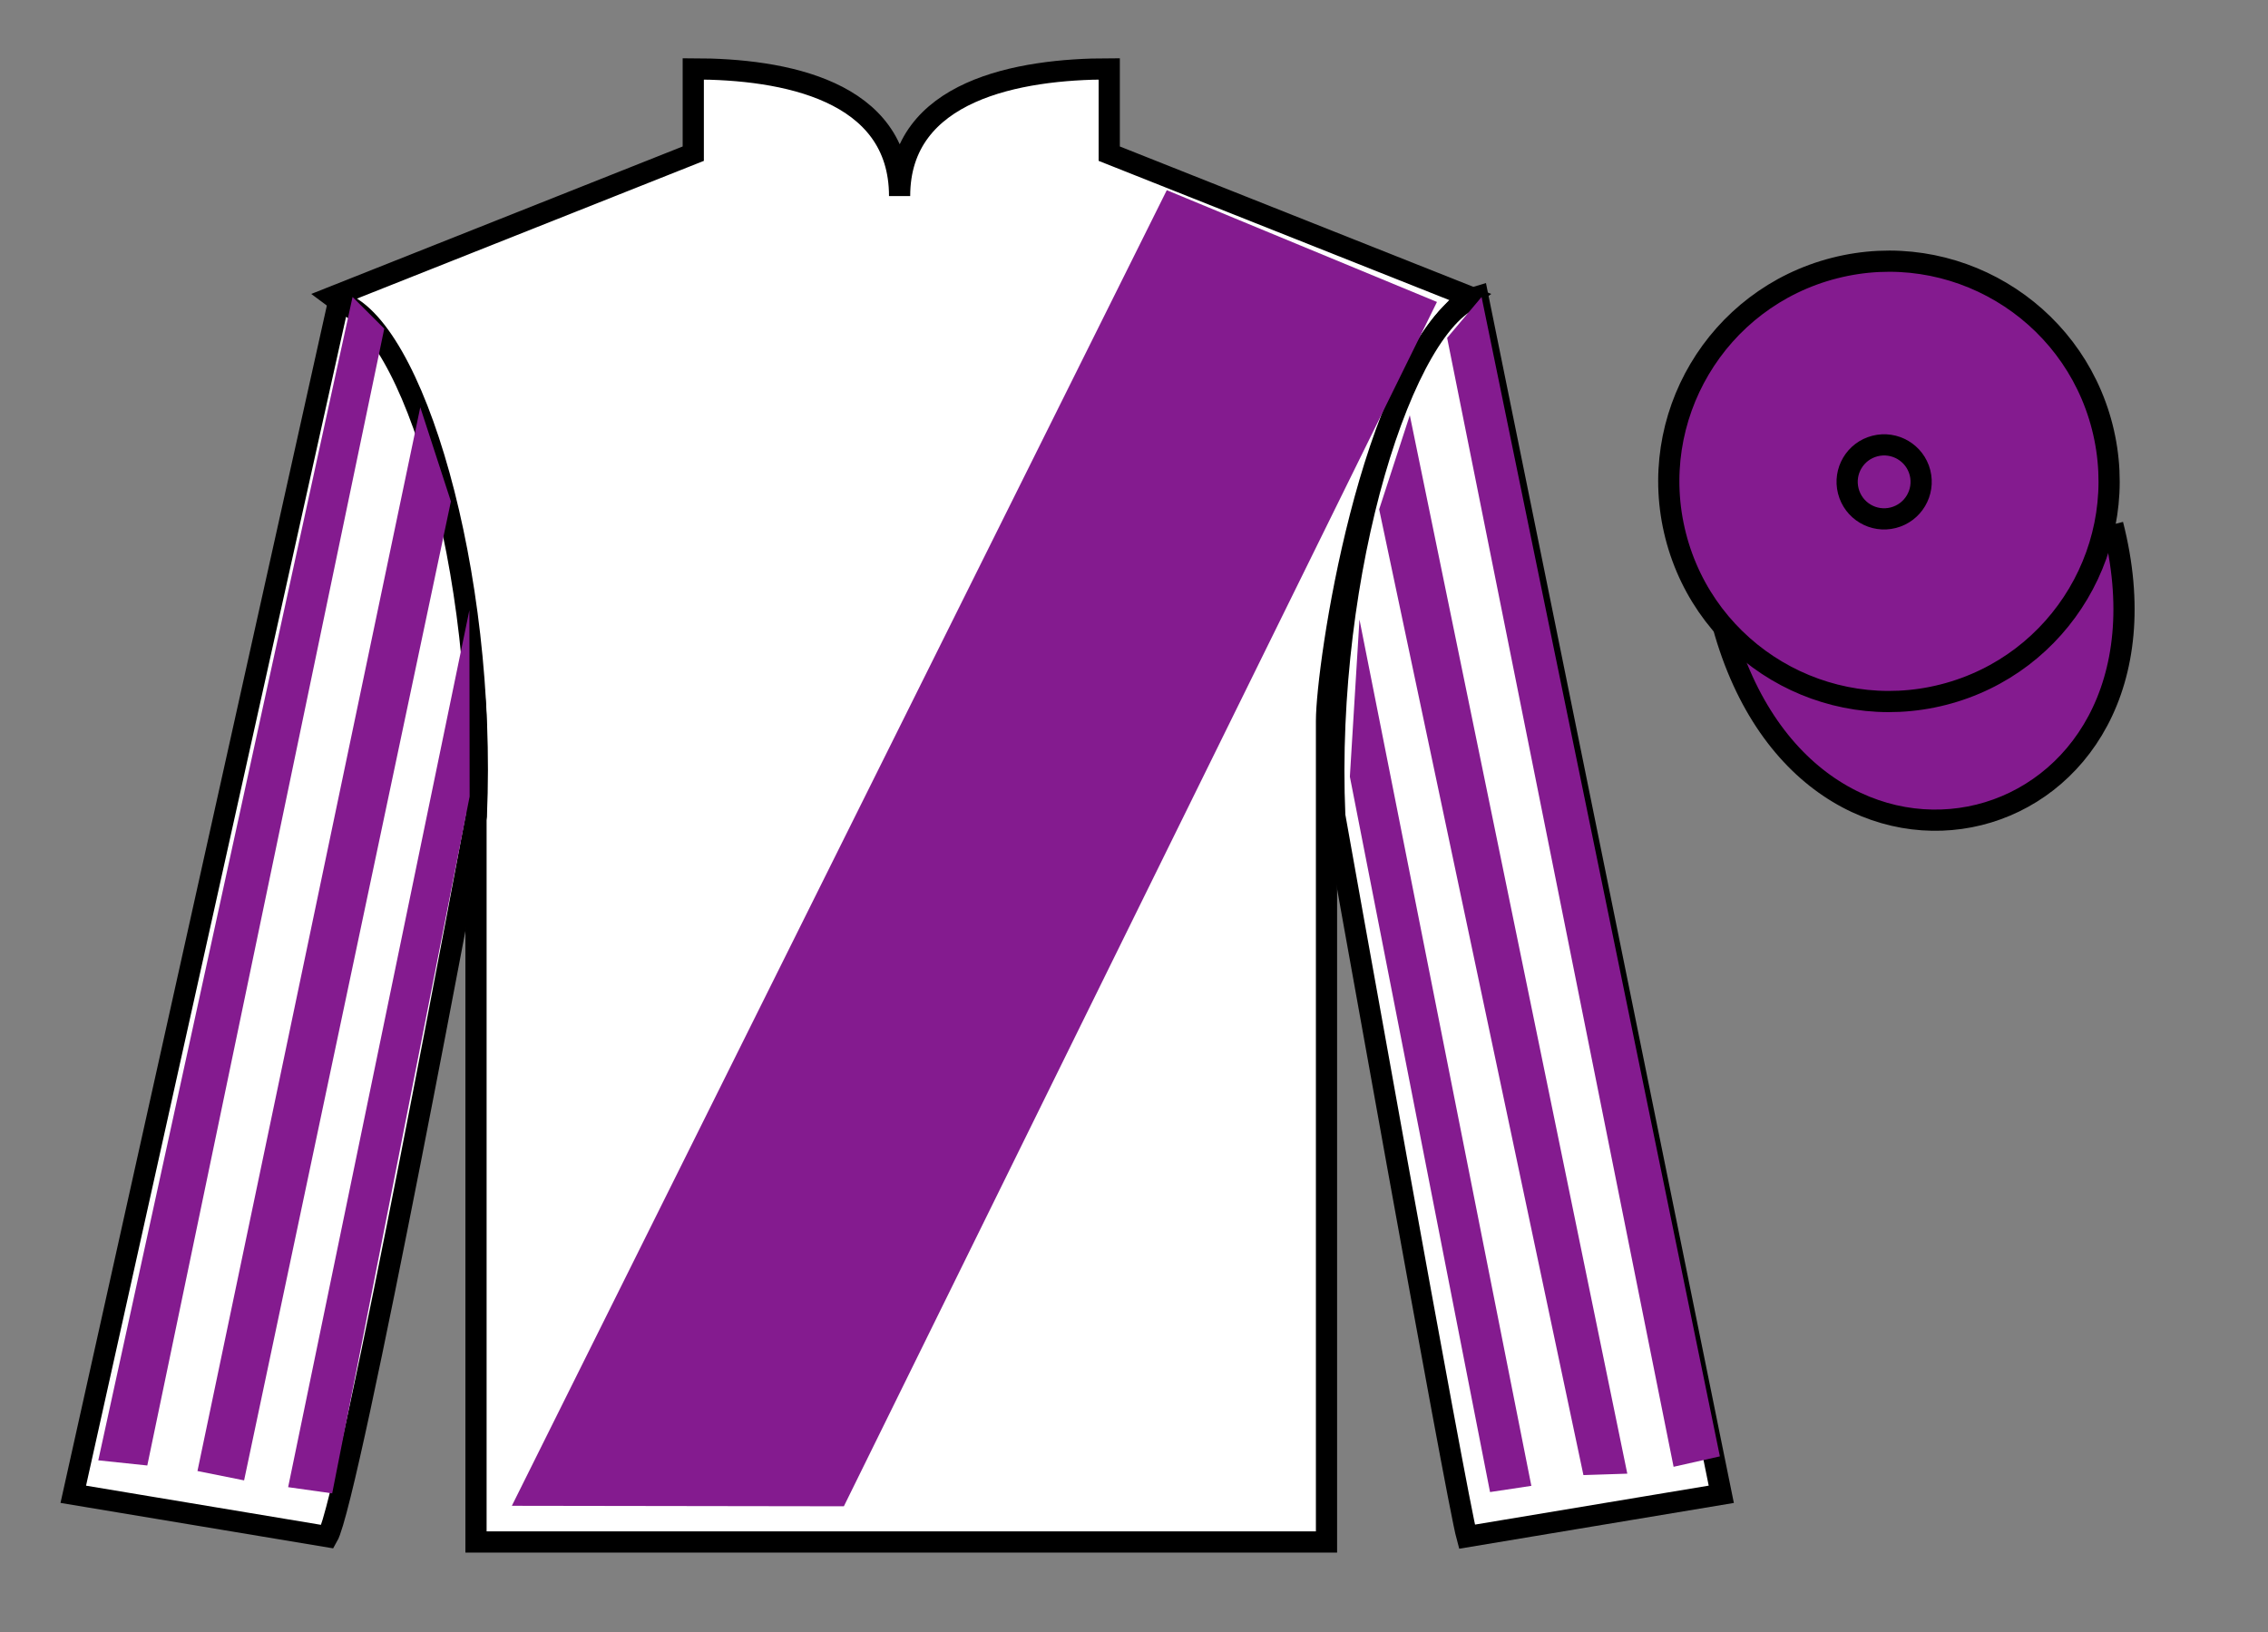
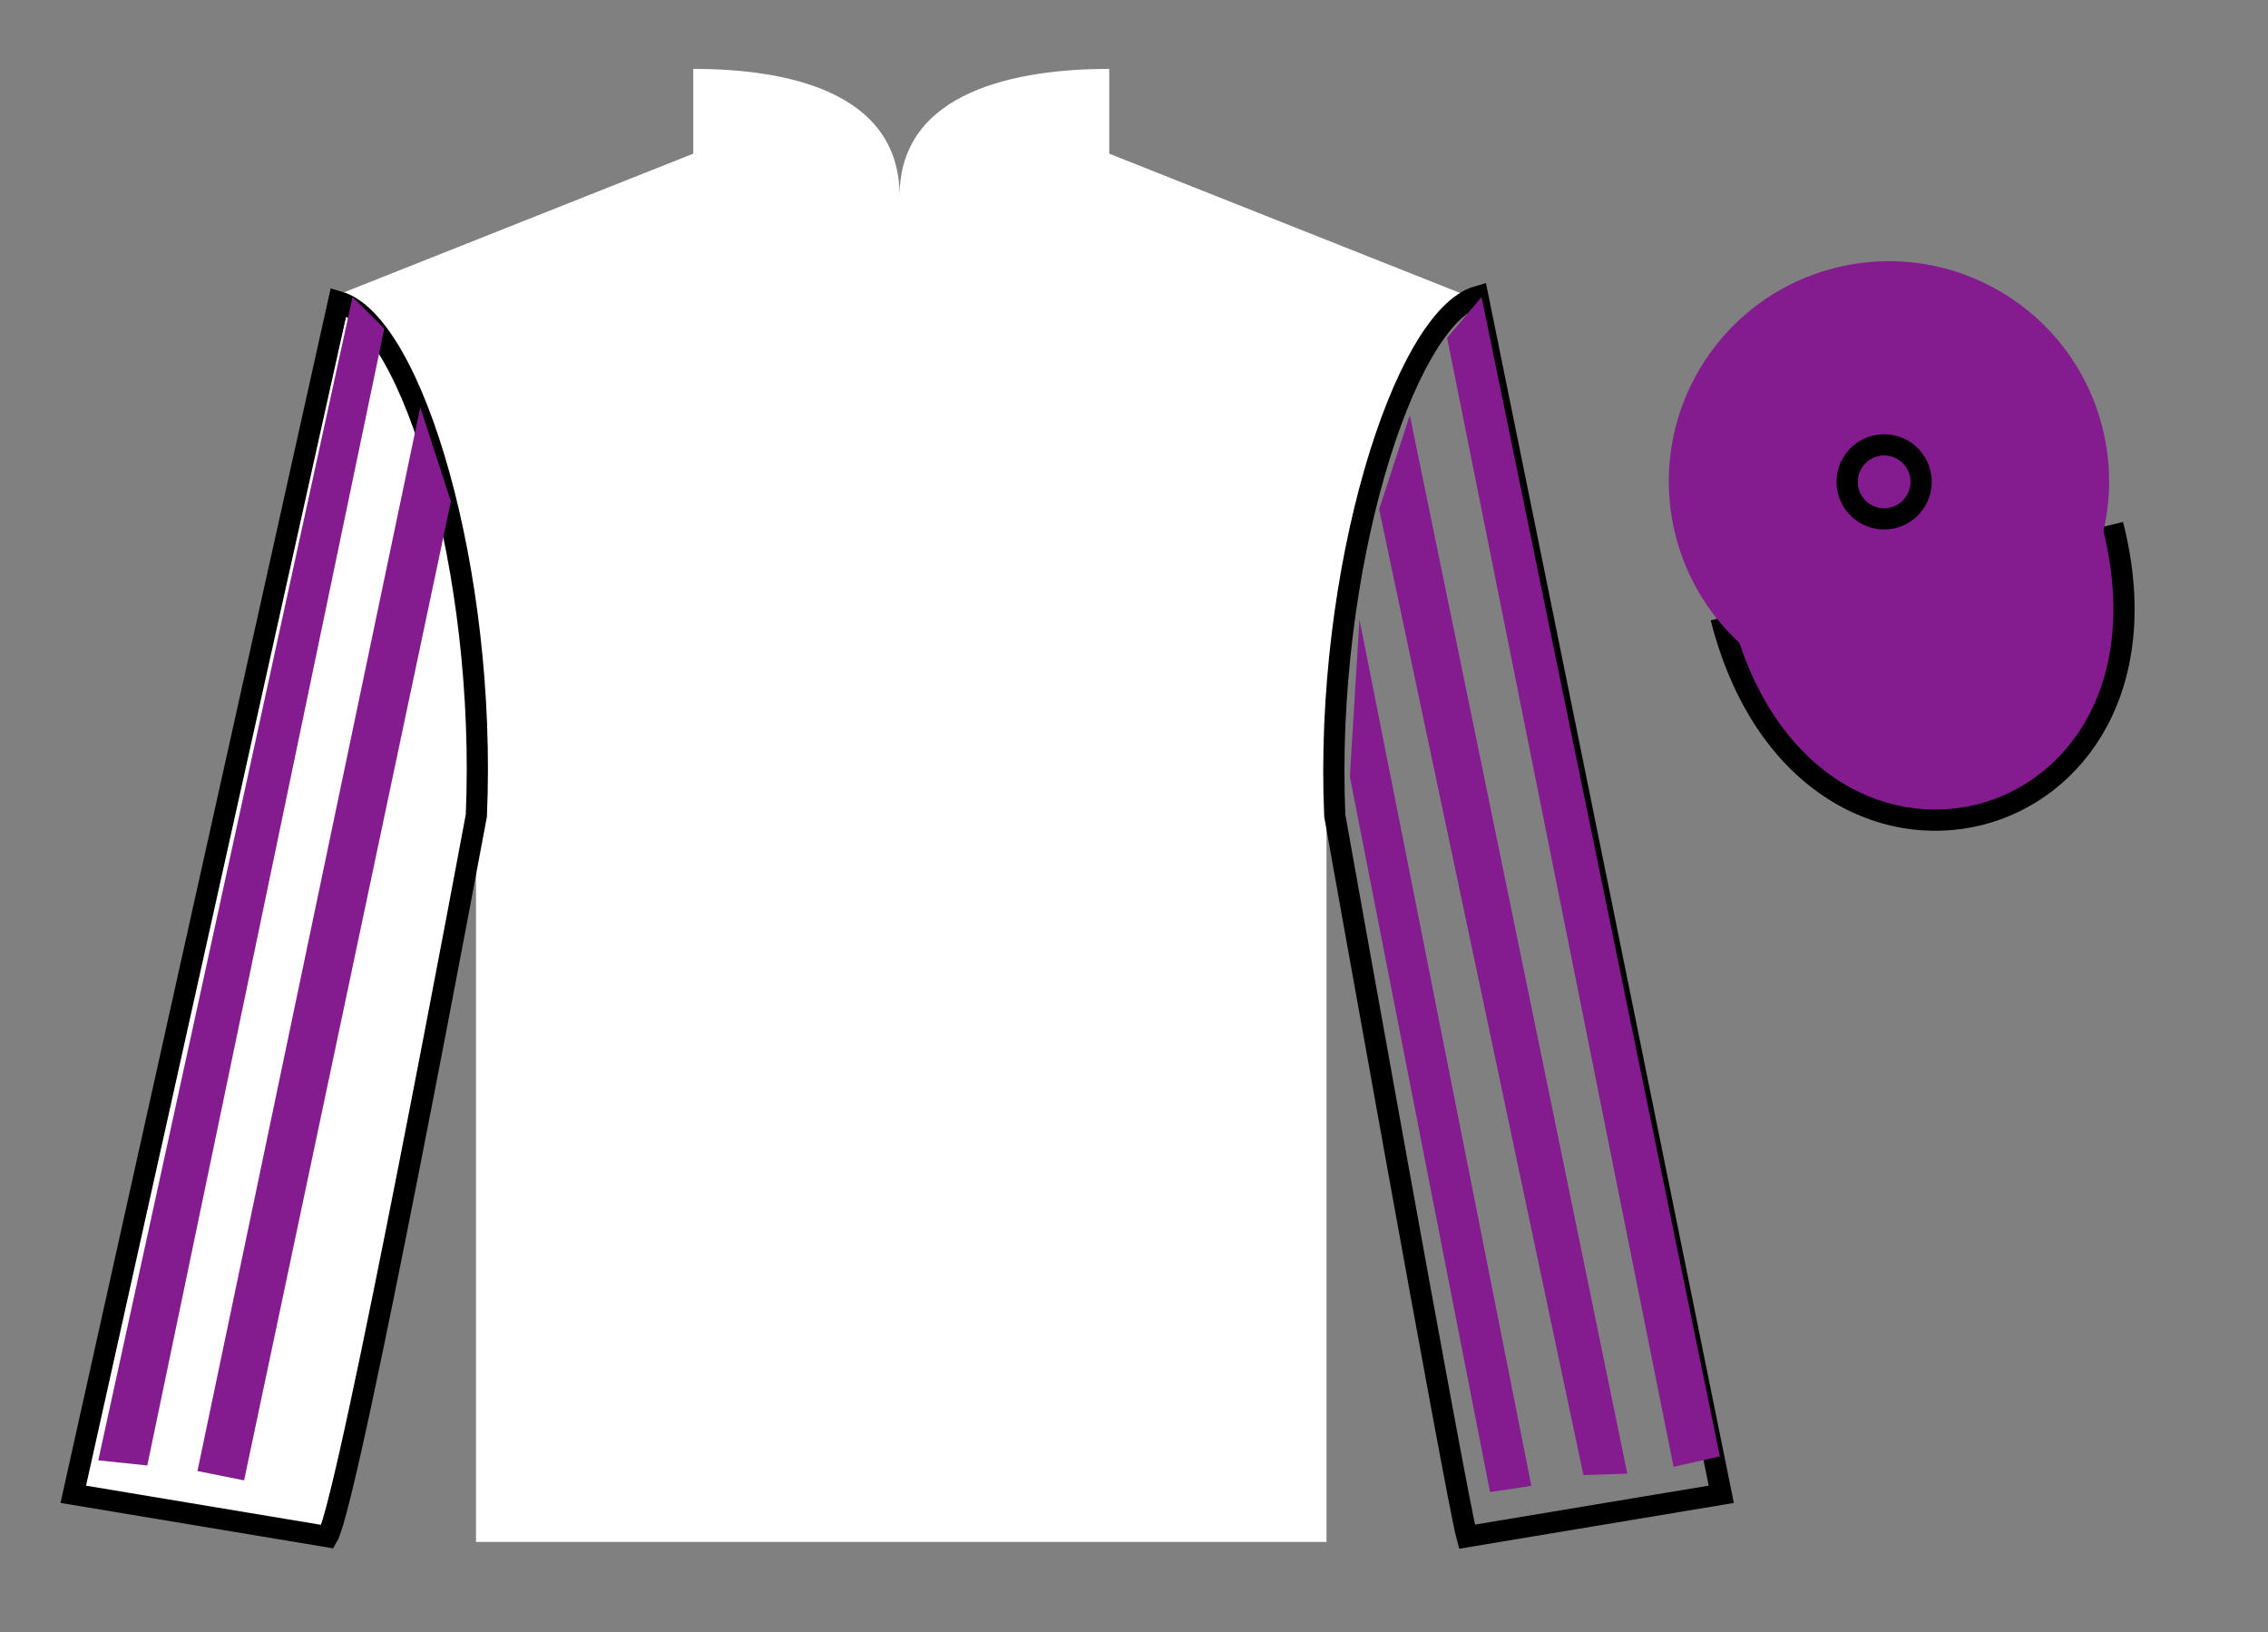
<svg xmlns="http://www.w3.org/2000/svg" width="107pt" height="77pt" viewBox="0 0 107 77" version="1.1">
  <rect x="0" y="0" width="107" height="77" fill="#808080" stroke="none" />
  <g id="surface0">
    <path style=" stroke:none;fill-rule:nonzero;fill:rgb(100%,100%,100%);fill-opacity:1;" d="M 32.707 3.25 L 32.707 7.25 L 15.707 14 C 20.457 17.5 22.457 31.5 22.457 34 C 22.457 36.5 22.457 72.75 22.457 72.75 L 62.582 72.75 C 62.582 72.75 62.582 36.5 62.582 34 C 62.582 31.5 64.582 17.5 69.332 14 L 52.332 7.25 L 52.332 3.25 C 48.066 3.25 42.441 4.25 42.441 9.25 C 42.441 4.25 36.973 3.25 32.707 3.25 " />
-     <path style="fill:none;stroke-width:10;stroke-linecap:butt;stroke-linejoin:miter;stroke:rgb(0%,0%,0%);stroke-opacity:1;stroke-miterlimit:4;" d="M 327.07 737.5 L 327.07 697.5 L 157.07 630 C 204.57 595 224.57 455 224.57 430 C 224.57 405 224.57 42.5 224.57 42.5 L 625.82 42.5 C 625.82 42.5 625.82 405 625.82 430 C 625.82 455 645.82 595 693.32 630 L 523.32 697.5 L 523.32 737.5 C 480.664 737.5 424.414 727.5 424.414 677.5 C 424.414 727.5 369.727 737.5 327.07 737.5 Z M 327.07 737.5 " transform="matrix(0.1,0,0,-0.1,0,77)" />
    <path style=" stroke:none;fill-rule:nonzero;fill:rgb(100%,100%,100%);fill-opacity:1;" d="M 15.457 72.5 C 16.473 70.734 22.473 38.484 22.473 38.484 C 22.973 26.984 19.473 15.234 15.973 14.234 L 3.457 70.5 L 15.457 72.5 " />
    <path style="fill:none;stroke-width:10;stroke-linecap:butt;stroke-linejoin:miter;stroke:rgb(0%,0%,0%);stroke-opacity:1;stroke-miterlimit:4;" d="M 154.57 45 C 164.727 62.656 224.727 385.156 224.727 385.156 C 229.727 500.156 194.727 617.656 159.727 627.656 L 34.57 65 L 154.57 45 Z M 154.57 45 " transform="matrix(0.1,0,0,-0.1,0,77)" />
-     <path style=" stroke:none;fill-rule:nonzero;fill:rgb(100%,100%,100%);fill-opacity:1;" d="M 81.207 70.5 L 69.723 13.984 C 66.223 14.984 62.473 26.984 62.973 38.484 C 62.973 38.484 68.723 70.734 69.207 72.5 L 81.207 70.5 " />
-     <path style="fill:none;stroke-width:10;stroke-linecap:butt;stroke-linejoin:miter;stroke:rgb(0%,0%,0%);stroke-opacity:1;stroke-miterlimit:4;" d="M 812.07 65 L 697.227 630.156 C 662.227 620.156 624.727 500.156 629.727 385.156 C 629.727 385.156 687.227 62.656 692.07 45 L 812.07 65 Z M 812.07 65 " transform="matrix(0.1,0,0,-0.1,0,77)" />
+     <path style="fill:none;stroke-width:10;stroke-linecap:butt;stroke-linejoin:miter;stroke:rgb(0%,0%,0%);stroke-opacity:1;stroke-miterlimit:4;" d="M 812.07 65 L 697.227 630.156 C 662.227 620.156 624.727 500.156 629.727 385.156 C 629.727 385.156 687.227 62.656 692.07 45 L 812.07 65 Z " transform="matrix(0.1,0,0,-0.1,0,77)" />
    <path style="fill-rule:nonzero;fill:rgb(51.571%,10.57%,56.193%);fill-opacity:1;stroke-width:10;stroke-linecap:butt;stroke-linejoin:miter;stroke:rgb(0%,0%,0%);stroke-opacity:1;stroke-miterlimit:4;" d="M 811.914 478.555 C 851.484 323.438 1035.43 371.016 996.758 522.539 " transform="matrix(0.1,0,0,-0.1,0,77)" />
    <path style=" stroke:none;fill-rule:nonzero;fill:rgb(51.571%,10.57%,56.193%);fill-opacity:1;" d="M 91.684 32.773 C 97.242 31.355 100.598 25.699 99.18 20.141 C 97.762 14.586 92.105 11.227 86.547 12.648 C 80.992 14.066 77.637 19.719 79.055 25.277 C 80.473 30.836 86.129 34.191 91.684 32.773 " />
-     <path style="fill:none;stroke-width:10;stroke-linecap:butt;stroke-linejoin:miter;stroke:rgb(0%,0%,0%);stroke-opacity:1;stroke-miterlimit:4;" d="M 916.836 442.266 C 972.422 456.445 1005.977 513.008 991.797 568.594 C 977.617 624.141 921.055 657.734 865.469 643.516 C 809.922 629.336 776.367 572.812 790.547 517.227 C 804.727 461.641 861.289 428.086 916.836 442.266 Z M 916.836 442.266 " transform="matrix(0.1,0,0,-0.1,0,77)" />
-     <path style=" stroke:none;fill-rule:nonzero;fill:rgb(51.571%,10.57%,56.193%);fill-opacity:1;" d="M 24.148 71.043 L 55.047 8.973 L 67.793 14.246 L 39.812 71.066 L 24.148 71.043 " />
    <path style=" stroke:none;fill-rule:nonzero;fill:rgb(51.571%,10.57%,56.193%);fill-opacity:1;" d="M 89.32 24.426 C 90.254 24.188 90.82 23.238 90.582 22.301 C 90.344 21.367 89.391 20.805 88.457 21.043 C 87.523 21.281 86.961 22.23 87.199 23.164 C 87.438 24.102 88.387 24.664 89.32 24.426 " />
    <path style="fill:none;stroke-width:10;stroke-linecap:butt;stroke-linejoin:miter;stroke:rgb(0%,0%,0%);stroke-opacity:1;stroke-miterlimit:4;" d="M 893.203 525.742 C 902.539 528.125 908.203 537.617 905.82 546.992 C 903.438 556.328 893.906 561.953 884.57 559.57 C 875.234 557.188 869.609 547.695 871.992 538.359 C 874.375 528.984 883.867 523.359 893.203 525.742 Z M 893.203 525.742 " transform="matrix(0.1,0,0,-0.1,0,77)" />
    <path style=" stroke:none;fill-rule:nonzero;fill:rgb(51.571%,10.57%,56.193%);fill-opacity:1;" d="M 6.949 69.141 L 18.129 15.504 L 16.633 14.012 L 4.637 68.898 L 6.949 69.141 " />
    <path style=" stroke:none;fill-rule:nonzero;fill:rgb(51.571%,10.57%,56.193%);fill-opacity:1;" d="M 11.516 69.844 L 21.273 23.656 L 19.828 19.215 L 9.316 69.402 L 11.516 69.844 " />
-     <path style=" stroke:none;fill-rule:nonzero;fill:rgb(51.571%,10.57%,56.193%);fill-opacity:1;" d="M 15.672 70.457 L 22.156 37.582 L 22.145 28.789 L 13.594 70.164 L 15.672 70.457 " />
    <path style=" stroke:none;fill-rule:nonzero;fill:rgb(51.571%,10.57%,56.193%);fill-opacity:1;" d="M 78.957 69.203 L 68.273 15.941 L 69.898 14.012 L 81.141 68.711 L 78.957 69.203 " />
    <path style=" stroke:none;fill-rule:nonzero;fill:rgb(51.571%,10.57%,56.193%);fill-opacity:1;" d="M 74.703 69.594 L 65.066 24.031 L 66.512 19.59 L 76.773 69.527 L 74.703 69.594 " />
    <path style=" stroke:none;fill-rule:nonzero;fill:rgb(51.571%,10.57%,56.193%);fill-opacity:1;" d="M 70.297 70.395 L 63.684 36.645 L 64.137 29.227 L 72.246 70.102 L 70.297 70.395 " />
  </g>
</svg>